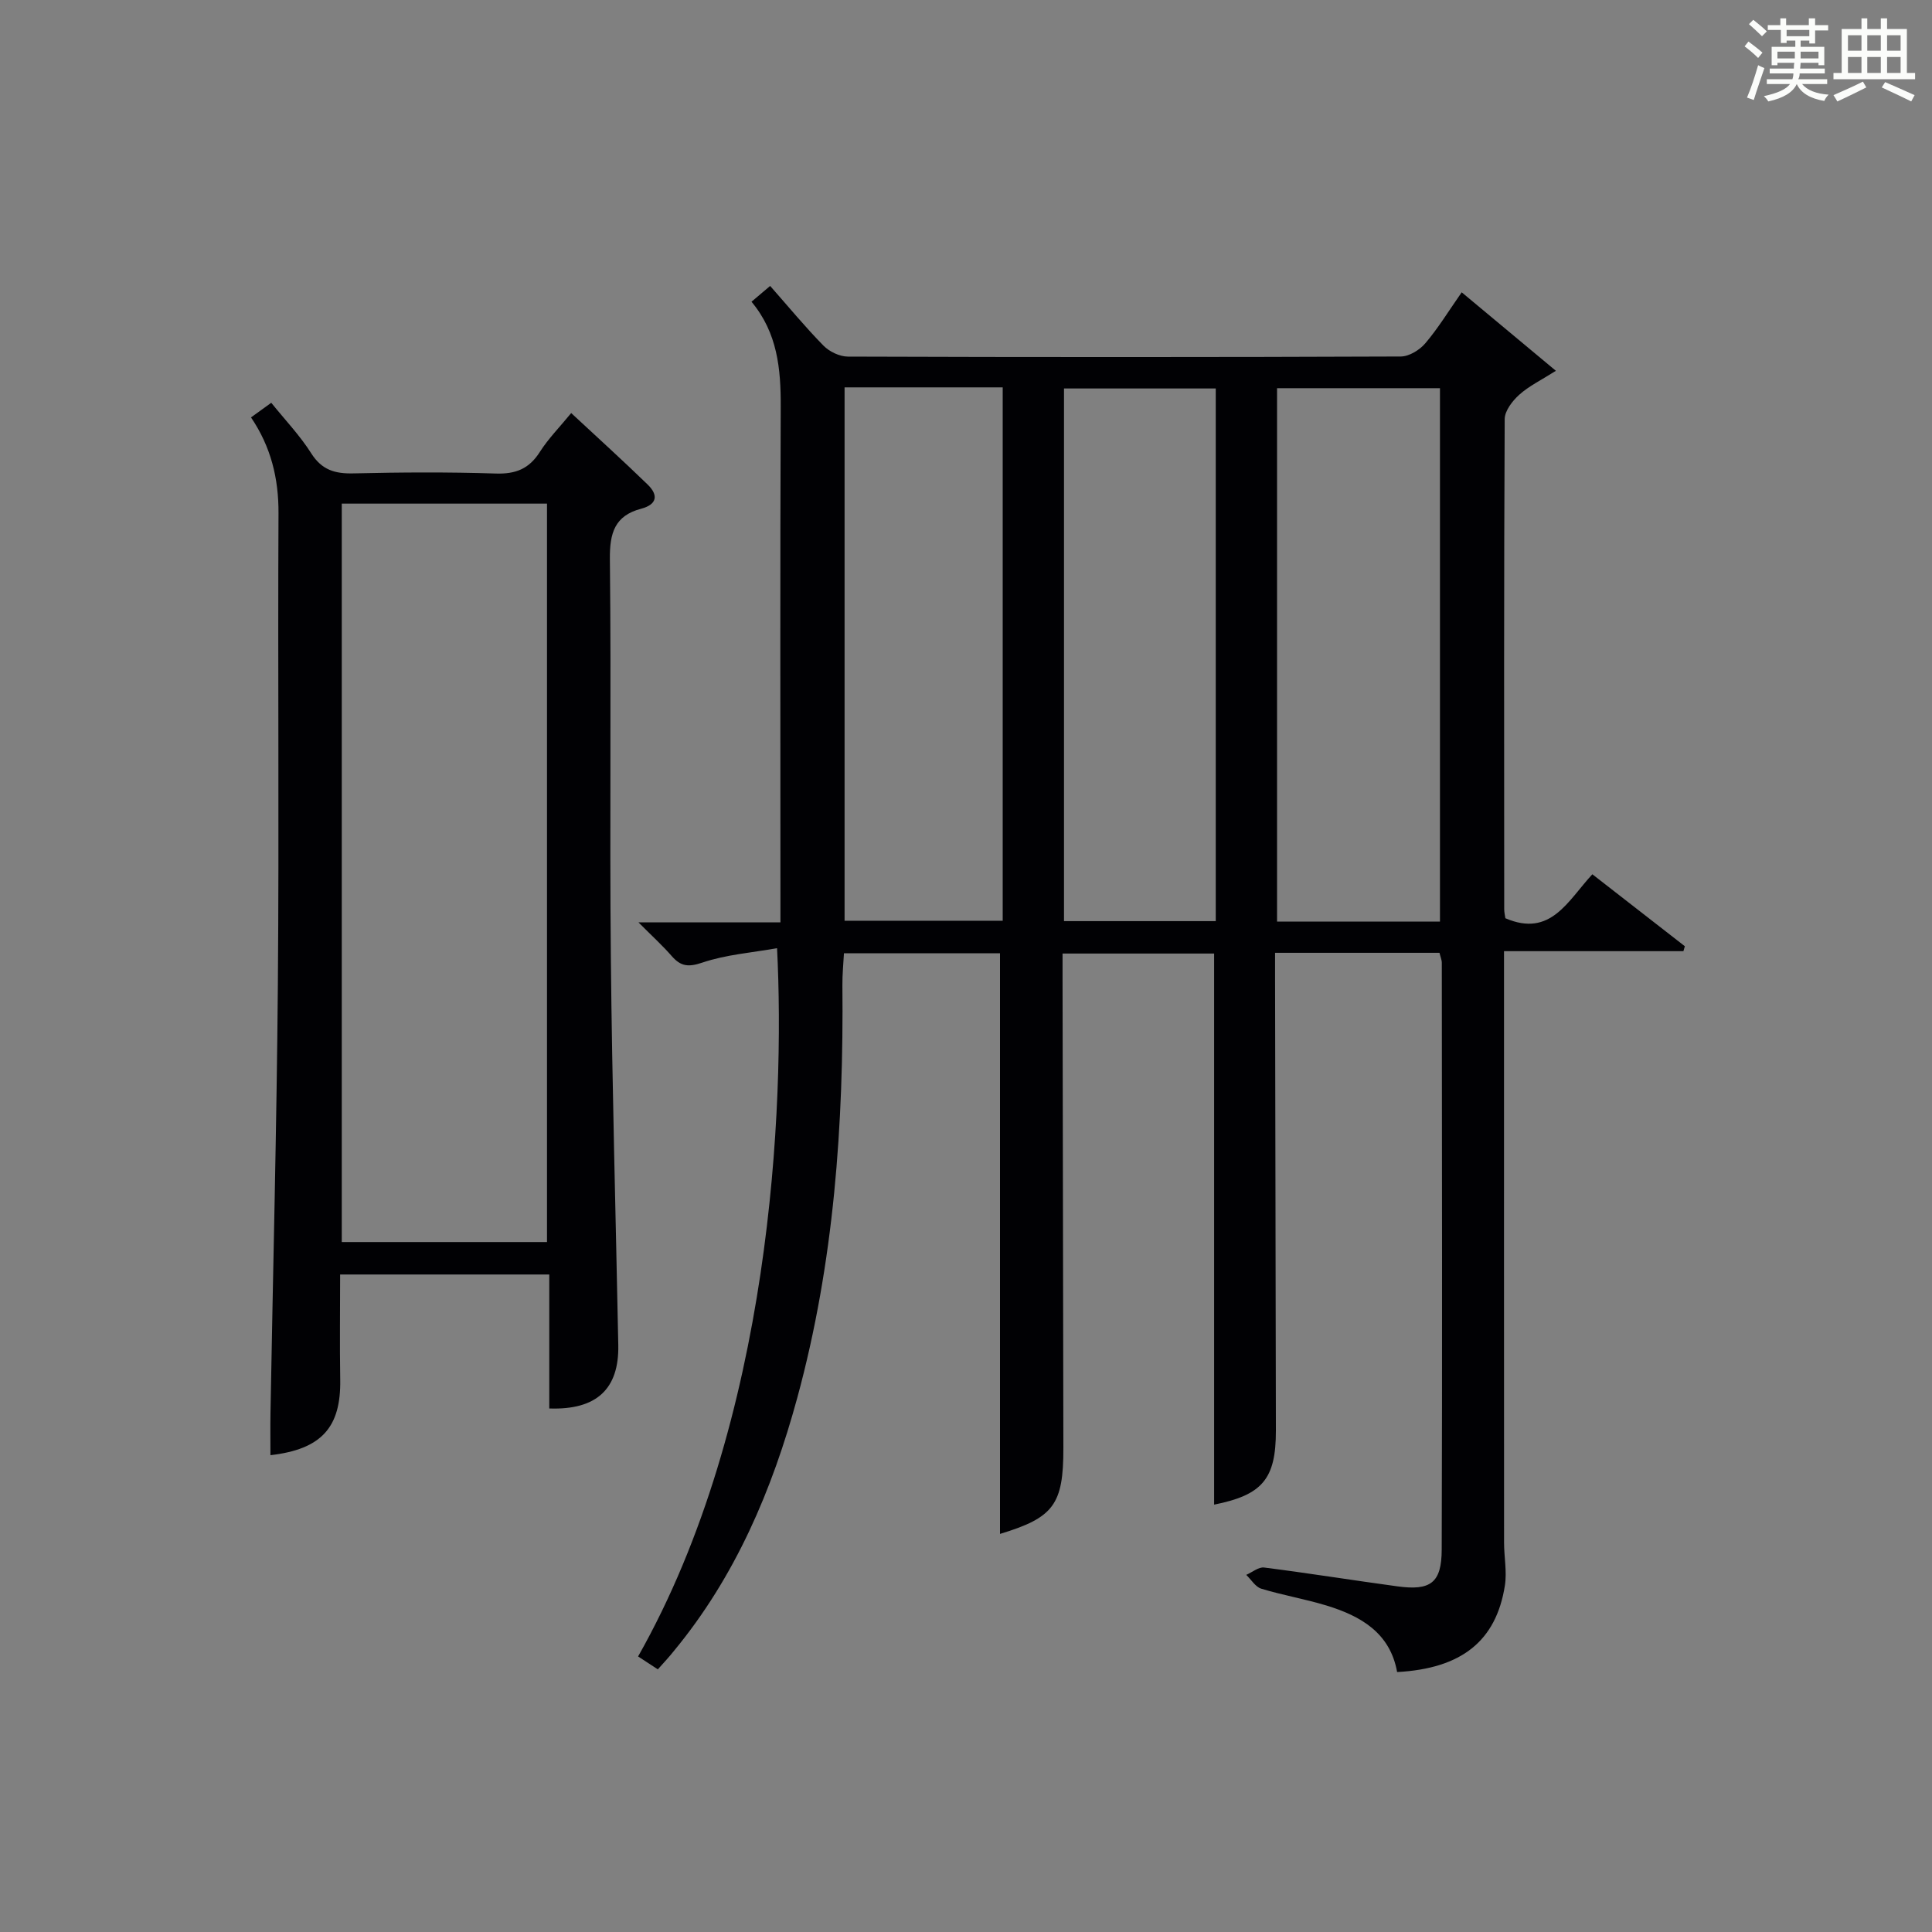
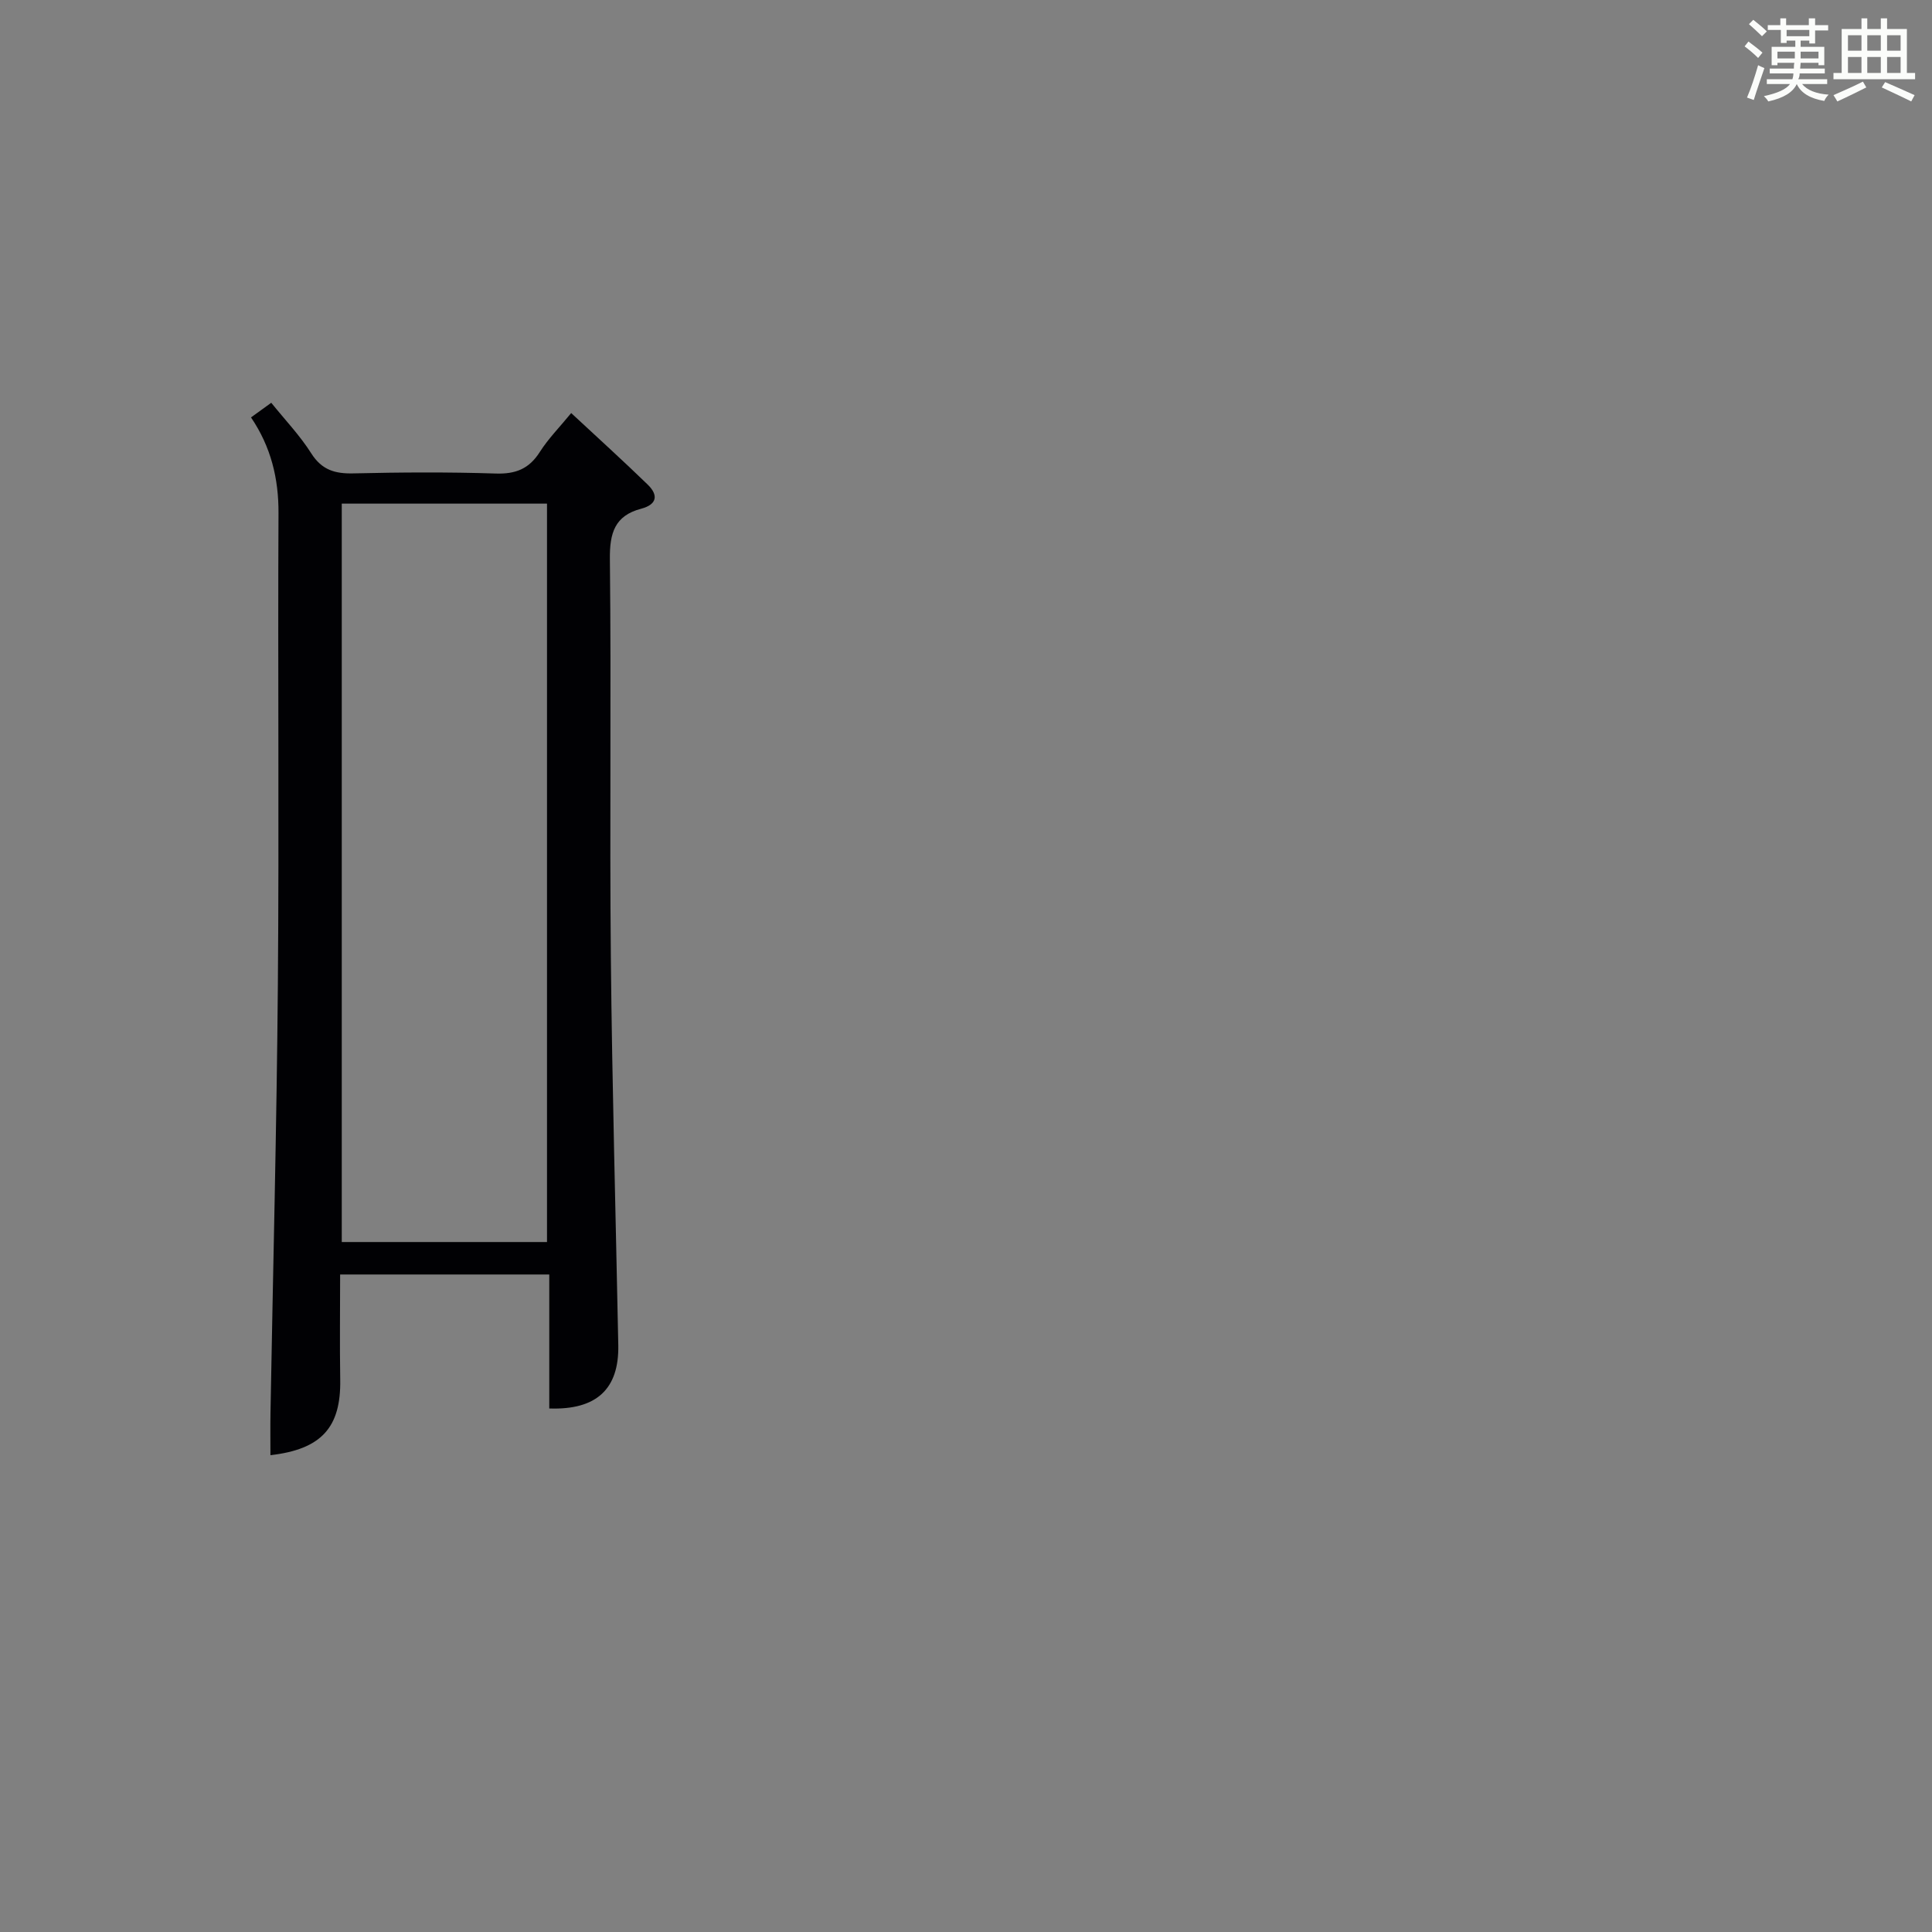
<svg xmlns="http://www.w3.org/2000/svg" version="1.1" id="漢_ZDIC_典" x="0px" y="0px" viewBox="0 0 400 400" style="enable-background:new 0 0 400 400;" xml:space="preserve">
  <rect x="0" y="0" width="400" height="400" fill="#808080" stroke="none" />
  <style type="text/css">
	.st1{fill:#010104;}
	.st0{fill:#fbfcfa;}
</style>
  <g>
    <path class="st0" d="M361.2,9.6l0.8-1c0.9,0.7,1.9,1.4,2.9,2.3L364,12C363,11,362,10.2,361.2,9.6z M361.7,20.2   c0.9-2.1,1.6-4.3,2.3-6.7c0.4,0.2,0.8,0.4,1.3,0.6c-0.7,2.1-1.5,4.3-2.2,6.6L361.7,20.2z M362.1,5l0.9-0.9c1,0.8,2,1.6,2.8,2.4   l-1,1C363.9,6.6,363,5.8,362.1,5z M374.6,3.8h1.2v1.4h2.7v1.1h-2.7v2.7h-1.2V8.4h-1.8v1.3h4.9v3.8h-1.2v-0.5h-3.7   c0,0.4-0.1,0.9-0.1,1.2h5.1v1h-5.2c0,0.5-0.1,0.9-0.3,1.2h6v1h-5.2c1.1,1.3,2.9,2,5.5,2.2c-0.4,0.4-0.7,0.8-0.9,1.3   c-2.9-0.5-4.8-1.6-5.7-3.5H372c-0.8,1.7-2.7,2.9-5.9,3.6c-0.2-0.4-0.6-0.8-0.9-1.1c2.8-0.6,4.6-1.4,5.4-2.5h-4.8v-1h5.3   c0.1-0.3,0.2-0.7,0.2-1.2h-4.9v-1h5c0-0.4,0-0.8,0.1-1.2H368v0.5h-1.2V9.7h4.9V8.4h-1.8v0.5h-1.2V6.2H366V5.2h2.6V3.8h1.2v1.4h4.7   V3.8z M368,12.1h3.6c0-0.4,0-0.9,0-1.4H368V12.1z M369.9,7.5h4.7V6.2h-4.7V7.5z M376.5,10.7h-3.7c0,0.5,0,1,0,1.4h3.7V10.7z" />
    <path class="st0" d="M385.3,3.8h1.3V6h2.8V3.8h1.3V6h4.1v9.1h1.7v1.3h-16.9v-1.3h1.7V6h4.1V3.8z M385.7,16.9l0.7,1.2   c-1.8,0.9-3.8,1.9-6,2.9c-0.2-0.4-0.5-0.8-0.8-1.3C381.9,18.7,383.9,17.8,385.7,16.9z M382.6,10.5h2.8V7.3h-2.8V10.5z M382.6,15.1   h2.8v-3.3h-2.8V15.1z M386.6,10.5h2.8V7.3h-2.8V10.5z M386.6,15.1h2.8v-3.3h-2.8V15.1z M390.3,17c2.1,0.9,4.1,1.8,6.1,2.7l-0.7,1.3   c-2.2-1.1-4.2-2-6.1-2.9L390.3,17z M393.5,7.3h-2.8v3.2h2.8V7.3z M390.7,15.1h2.8v-3.3h-2.8V15.1z" />
-     <path class="st1" d="M136.2,345.62c-1.67-1.09-2.89-1.88-4.09-2.67c27.56-48.64,30.44-113.83,28.77-146.64c-5.26,0.94-10.57,1.33-15.45,2.98   c-2.92,0.99-4.48,0.8-6.36-1.35c-1.92-2.2-4.09-4.17-6.88-6.97c10.25,0,19.49,0,29.39,0c0-2.4,0-4.35,0-6.3   c0-33.49-0.08-66.99,0.06-100.48c0.03-7.82-0.66-15.26-6.05-21.72c1.3-1.1,2.41-2.04,3.86-3.27c3.77,4.27,7.24,8.49,11.05,12.37   c1.22,1.24,3.33,2.25,5.04,2.26c38.16,0.13,76.32,0.13,114.48-0.02c1.74-0.01,3.92-1.36,5.1-2.76c2.67-3.15,4.84-6.72,7.51-10.53   c6.39,5.33,12.58,10.49,19.5,16.25c-3.09,1.96-5.61,3.17-7.6,4.97c-1.41,1.27-2.99,3.32-3,5.03c-0.17,33.83-0.12,67.66-0.1,101.48   c0,0.65,0.17,1.3,0.24,1.86c9.4,4.05,12.92-3.63,18.01-9.1c6.45,5.02,12.8,9.96,19.15,14.9c-0.1,0.34-0.2,0.68-0.3,1.02   c-12.18,0-24.36,0-37.14,0c0,2.4,0,4.18,0,5.97c0,38.83-0.01,77.65,0.01,116.48c0,2.97,0.62,6.01,0.17,8.89   c-1.81,11.51-8.99,17.19-22.31,17.91c-1.45-8.12-7.53-11.61-14.65-13.78c-4.44-1.35-9.05-2.13-13.48-3.48   c-1.21-0.37-2.08-1.88-3.11-2.86c1.24-0.54,2.56-1.67,3.71-1.52c9.22,1.17,18.4,2.65,27.61,3.9c6.84,0.93,9.13-0.71,9.15-7.61   c0.13-40.49,0.05-80.99,0.02-121.48c0-0.63-0.29-1.26-0.48-2.08c-11.2,0-22.3,0-34.04,0c0,1.92,0,3.68,0,5.45   c0.06,31.16,0.12,62.32,0.17,93.48c0.01,10.03-2.81,13.32-12.79,15.32c0-37.88,0-75.8,0-114.1c-10.02,0-20.4,0-31.38,0   c0,1.83,0,3.61,0,5.38c0.06,32.33,0.11,64.65,0.17,96.98c0.02,11.75-2.01,14.43-13.12,17.8c0-39.86,0-79.87,0-120.21   c-10.17,0-20.93,0-32.31,0c-0.11,2.12-0.34,4.36-0.32,6.59c0.28,28.85-1.72,57.45-9.34,85.43c-5.2,19.1-12.83,37.06-25.6,52.49   C138.54,343.05,137.53,344.13,136.2,345.62z M298.13,190.8c0-37.14,0-73.81,0-110.43c-11.55,0-22.63,0-33.73,0   c0,36.98,0,73.66,0,110.43C275.77,190.8,286.74,190.8,298.13,190.8z M174.86,80.2c0,37.14,0,73.8,0,110.43c11.21,0,21.96,0,32.74,0   c0-36.98,0-73.65,0-110.43C196.57,80.2,185.93,80.2,174.86,80.2z M251.71,190.71c0-37.07,0-73.63,0-110.28   c-10.67,0-21.05,0-31.42,0c0,36.93,0,73.49,0,110.28C230.83,190.71,241.09,190.71,251.71,190.71z" />
    <path class="st1" d="M51.97,86.42c1.31-0.94,2.5-1.81,4.19-3.03c2.85,3.54,5.94,6.77,8.28,10.47c2.19,3.45,4.91,4.24,8.73,4.15   c9.82-0.23,19.66-0.29,29.47,0.03c4.11,0.13,6.9-0.96,9.12-4.46c1.76-2.77,4.12-5.15,6.5-8.06c5.47,5.09,10.74,9.86,15.84,14.81   c2.24,2.18,1.96,4.12-1.37,5c-5.46,1.44-6.52,5.03-6.46,10.41c0.3,27.48-0.07,54.96,0.2,82.44c0.26,26.78,1.02,53.56,1.54,80.33   c0.17,9.06-4.49,13.45-14.29,13.1c0-9.07,0-18.18,0-27.74c-14.48,0-28.51,0-43.3,0c0,7.27-0.1,14.53,0.02,21.79   c0.16,9.83-3.84,14.4-14.45,15.62c0-2.94-0.04-5.85,0.01-8.75c0.52-29.61,1.29-59.21,1.53-88.82c0.27-32.48-0.03-64.96,0.13-97.43   C57.7,99.05,56.09,92.5,51.97,86.42z M113.25,104.27c-14.28,0-28.21,0-42.49,0c0,51.04,0,101.9,0,152.88c14.39,0,28.42,0,42.49,0   C113.25,205.97,113.25,155.22,113.25,104.27z" />
  </g>
</svg>